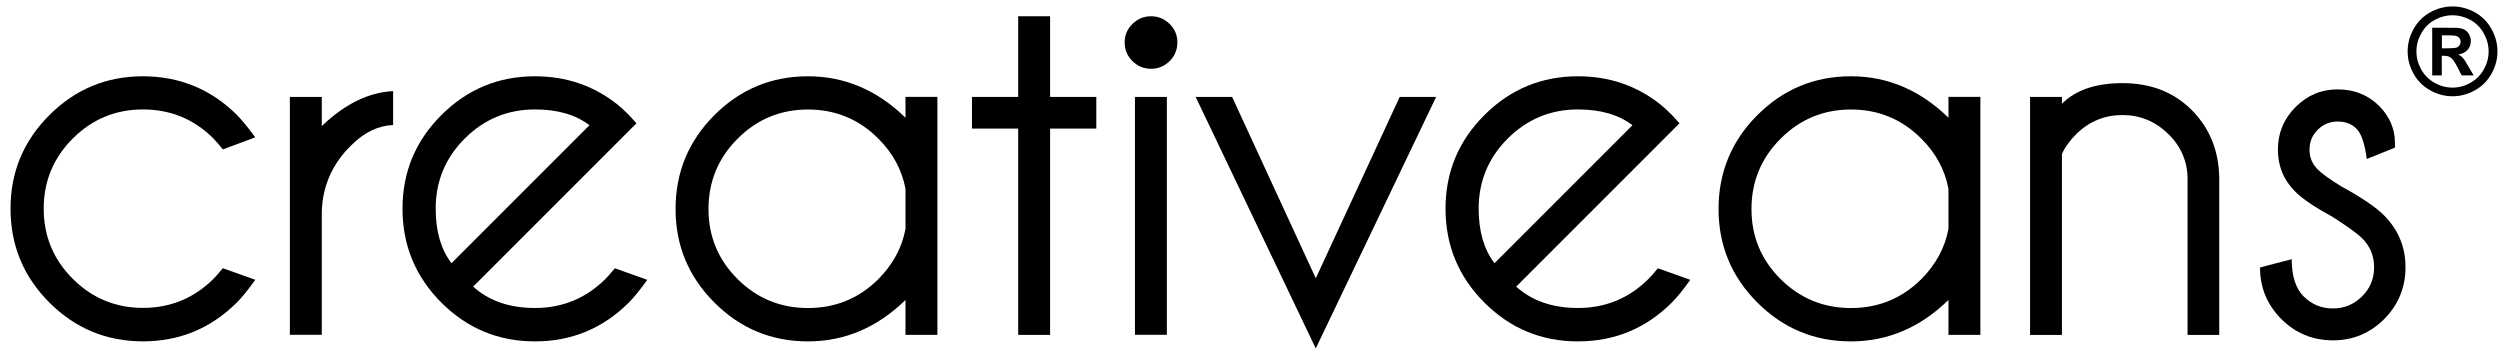
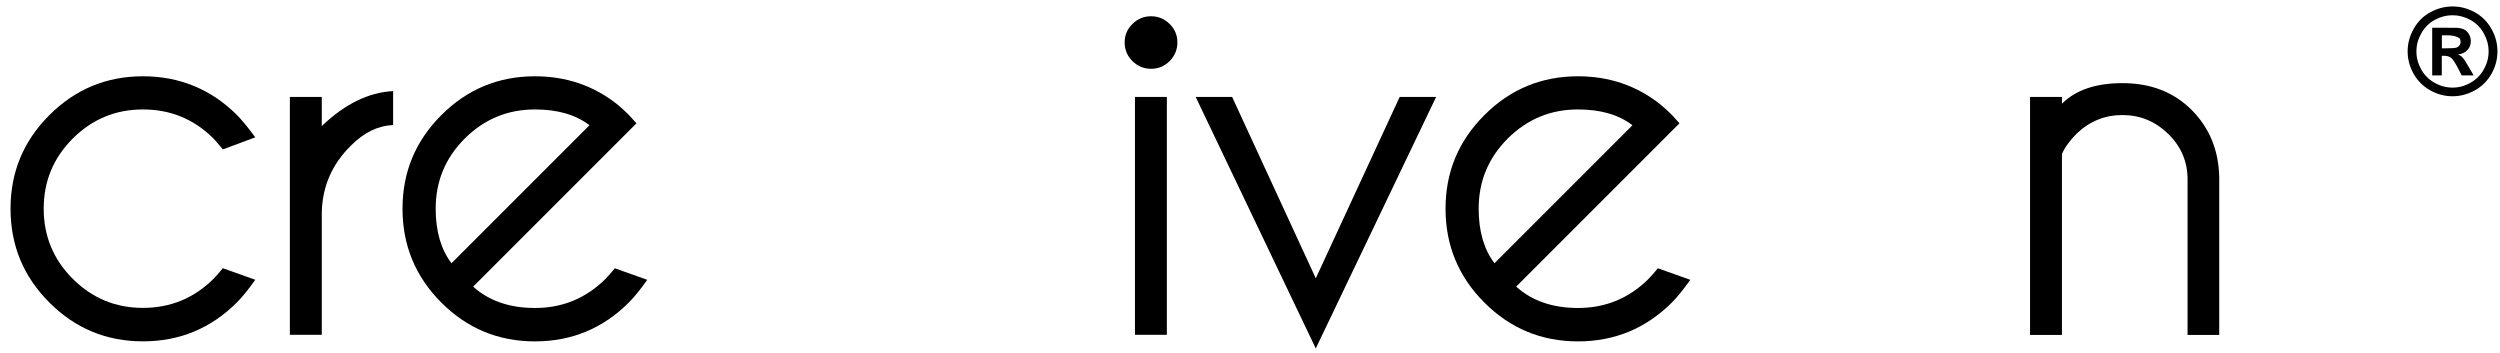
<svg xmlns="http://www.w3.org/2000/svg" width="191" height="27" viewBox="0 0 191 27" fill="none">
  <g clip-path="url(#clip0_6361_34806)">
    <path d="M17.027 20.492L19.504 21.375C18.968 22.129 18.5 22.705 18.103 23.102C16.119 25.085 13.725 26.079 10.923 26.079C8.121 26.079 5.748 25.089 3.771 23.112C1.795 21.136 0.805 18.748 0.805 15.946C0.805 13.144 1.795 10.771 3.771 8.795C5.748 6.818 8.131 5.828 10.923 5.828C13.714 5.828 16.119 6.815 18.103 8.784C18.5 9.195 18.968 9.763 19.504 10.492L17.027 11.414C16.734 11.057 16.491 10.775 16.298 10.571C14.815 9.098 13.021 8.362 10.923 8.362C8.825 8.362 7.052 9.102 5.565 10.578C4.082 12.058 3.339 13.845 3.339 15.943C3.339 18.041 4.082 19.831 5.565 21.307C7.049 22.787 8.836 23.523 10.923 23.523C13.01 23.523 14.811 22.787 16.298 21.314C16.491 21.122 16.734 20.846 17.027 20.489V20.492Z" fill="black" />
    <path d="M22.146 7.404H24.584V9.631C26.35 7.94 28.169 7.054 30.034 6.961V9.552C28.869 9.602 27.794 10.127 26.811 11.125C25.377 12.533 24.634 14.227 24.584 16.211V25.578H22.146V7.404Z" fill="black" />
    <path d="M36.149 21.897C37.353 22.984 38.926 23.53 40.87 23.53C42.968 23.53 44.759 22.794 46.245 21.322C46.438 21.129 46.681 20.853 46.975 20.496L49.451 21.379C48.915 22.133 48.447 22.708 48.05 23.105C46.067 25.089 43.672 26.082 40.87 26.082C38.068 26.082 35.695 25.092 33.718 23.116C31.742 21.139 30.752 18.748 30.752 15.946C30.752 13.144 31.742 10.771 33.718 8.795C35.695 6.818 38.079 5.828 40.87 5.828C43.265 5.828 45.363 6.547 47.168 7.98C47.461 8.223 47.757 8.491 48.05 8.787C48.154 8.902 48.343 9.113 48.626 9.42L47.146 10.9L36.145 21.901L36.149 21.897ZM45.037 9.57C43.987 8.762 42.6 8.362 40.87 8.362C38.783 8.362 36.999 9.102 35.513 10.578C34.029 12.058 33.286 13.845 33.286 15.943C33.286 17.669 33.69 19.059 34.494 20.11L45.034 9.57H45.037Z" fill="black" />
-     <path d="M71.617 25.585H69.18V22.916C67.017 25.028 64.534 26.082 61.731 26.082C58.929 26.082 56.556 25.092 54.58 23.116C52.603 21.139 51.613 18.756 51.613 15.964C51.613 13.173 52.603 10.771 54.58 8.795C56.556 6.818 58.94 5.828 61.731 5.828C64.523 5.828 67.017 6.882 69.18 8.995V7.401H71.617V25.578V25.585ZM69.18 17.483V14.431C68.912 12.983 68.218 11.704 67.107 10.592C65.624 9.109 63.829 8.366 61.731 8.366C59.633 8.366 57.839 9.109 56.356 10.592C54.873 12.076 54.129 13.87 54.129 15.968C54.129 18.066 54.873 19.853 56.356 21.325C57.839 22.798 59.633 23.534 61.731 23.534C63.829 23.534 65.62 22.798 67.107 21.325C68.222 20.199 68.912 18.92 69.18 17.487V17.483Z" fill="black" />
-     <path d="M77.789 7.404V1.242H80.227V7.404H83.758V9.823H80.227V25.585H77.789V9.823H74.258V7.404H77.789Z" fill="black" />
    <path d="M89.359 1.828C89.755 2.218 89.952 2.69 89.952 3.24C89.952 3.79 89.752 4.28 89.359 4.67C88.962 5.059 88.486 5.256 87.94 5.256C87.393 5.256 86.914 5.059 86.521 4.67C86.124 4.28 85.924 3.801 85.924 3.24C85.924 2.679 86.12 2.221 86.521 1.828C86.917 1.439 87.389 1.242 87.94 1.242C88.49 1.242 88.962 1.439 89.359 1.828ZM89.148 7.404V25.581H86.71V7.404H89.148Z" fill="black" />
    <path d="M100.524 21.266L106.936 7.406H109.72L100.524 26.62L91.35 7.406H94.134L100.528 21.266H100.524Z" fill="black" />
    <path d="M115.836 21.897C117.041 22.984 118.613 23.53 120.558 23.53C122.656 23.53 124.446 22.794 125.933 21.322C126.126 21.129 126.369 20.853 126.662 20.496L129.139 21.379C128.603 22.133 128.135 22.708 127.738 23.105C125.754 25.089 123.36 26.082 120.558 26.082C117.756 26.082 115.382 25.092 113.406 23.116C111.429 21.139 110.439 18.748 110.439 15.946C110.439 13.144 111.429 10.771 113.406 8.795C115.382 6.818 117.766 5.828 120.558 5.828C122.952 5.828 125.05 6.547 126.855 7.98C127.148 8.223 127.445 8.491 127.738 8.787C127.841 8.902 128.031 9.113 128.313 9.42L126.834 10.9L115.833 21.901L115.836 21.897ZM124.721 9.57C123.671 8.762 122.284 8.362 120.554 8.362C118.467 8.362 116.683 9.102 115.197 10.578C113.713 12.058 112.97 13.845 112.97 15.943C112.97 17.669 113.374 19.059 114.178 20.11L124.718 9.57H124.721Z" fill="black" />
-     <path d="M151.301 25.585H148.863V22.916C146.701 25.028 144.217 26.082 141.415 26.082C138.613 26.082 136.243 25.092 134.263 23.116C132.287 21.139 131.297 18.756 131.297 15.964C131.297 13.173 132.287 10.771 134.263 8.795C136.24 6.818 138.624 5.828 141.415 5.828C144.206 5.828 146.701 6.882 148.863 8.995V7.401H151.301V25.578V25.585ZM148.863 17.483V14.431C148.595 12.983 147.902 11.704 146.79 10.592C145.307 9.109 143.513 8.366 141.415 8.366C139.317 8.366 137.523 9.109 136.04 10.592C134.556 12.076 133.813 13.87 133.813 15.968C133.813 18.066 134.556 19.853 136.04 21.325C137.523 22.798 139.317 23.534 141.415 23.534C143.513 23.534 145.304 22.798 146.79 21.325C147.905 20.199 148.595 18.92 148.863 17.487V17.483Z" fill="black" />
    <path d="M157.533 11.784V25.587H155.096V7.406H157.533V7.924C158.584 6.873 160.124 6.352 162.158 6.352C164.32 6.352 166.082 7.038 167.448 8.407C168.809 9.775 169.51 11.491 169.549 13.55V25.587H167.13V13.703C167.13 12.349 166.636 11.187 165.65 10.229C164.663 9.268 163.498 8.789 162.154 8.789C160.811 8.789 159.645 9.264 158.659 10.208C158.123 10.744 157.744 11.27 157.526 11.78L157.533 11.784Z" fill="black" />
-     <path d="M178.256 16.596C176.887 15.853 175.926 15.209 175.375 14.659C174.478 13.776 174.031 12.7 174.031 11.435C174.031 10.17 174.478 9.083 175.375 8.183C176.272 7.282 177.344 6.828 178.599 6.828C179.853 6.828 180.922 7.25 181.766 8.093C182.573 8.912 182.974 9.852 182.974 10.917V11.281L180.822 12.146C180.668 10.981 180.411 10.213 180.043 9.841C179.678 9.469 179.196 9.284 178.595 9.284C177.995 9.284 177.502 9.491 177.08 9.909C176.658 10.323 176.447 10.835 176.447 11.435C176.447 12.036 176.658 12.529 177.08 12.95C177.348 13.233 177.945 13.662 178.867 14.237C180.404 15.07 181.505 15.817 182.169 16.482C183.245 17.582 183.781 18.894 183.781 20.417C183.781 21.939 183.242 23.283 182.159 24.37C181.076 25.456 179.768 26.003 178.234 26.003C176.701 26.003 175.372 25.46 174.289 24.37C173.206 23.283 172.666 21.971 172.666 20.434L175.086 19.802C175.086 21.096 175.393 22.046 176.008 22.654C176.622 23.262 177.362 23.565 178.234 23.565C179.106 23.565 179.832 23.262 180.45 22.654C181.072 22.046 181.38 21.299 181.38 20.417C181.38 19.534 181.072 18.805 180.457 18.19C180.1 17.843 179.364 17.314 178.249 16.596H178.256Z" fill="black" />
-     <path d="M187.371 0.492C187.961 0.492 188.525 0.639 189.065 0.932C189.605 1.225 190.03 1.65 190.341 2.197C190.652 2.747 190.806 3.323 190.806 3.923C190.806 4.524 190.655 5.092 190.352 5.632C190.048 6.175 189.626 6.597 189.083 6.9C188.54 7.204 187.971 7.354 187.374 7.354C186.778 7.354 186.206 7.204 185.666 6.9C185.123 6.597 184.701 6.175 184.397 5.632C184.093 5.088 183.943 4.52 183.943 3.923C183.943 3.326 184.097 2.747 184.408 2.197C184.719 1.647 185.141 1.225 185.684 0.932C186.224 0.639 186.788 0.492 187.378 0.492L187.371 0.492ZM187.374 1.164C186.903 1.164 186.449 1.282 186.016 1.518C185.584 1.754 185.241 2.093 184.991 2.537C184.74 2.98 184.615 3.441 184.615 3.927C184.615 4.413 184.737 4.867 184.98 5.303C185.223 5.739 185.562 6.078 185.998 6.325C186.434 6.572 186.892 6.693 187.371 6.693C187.85 6.693 188.311 6.572 188.743 6.325C189.179 6.078 189.519 5.739 189.762 5.303C190.009 4.867 190.13 4.409 190.13 3.927C190.13 3.444 190.005 2.98 189.755 2.537C189.505 2.093 189.165 1.754 188.729 1.518C188.293 1.282 187.843 1.164 187.367 1.164H187.374ZM185.82 5.764V2.118H186.56C187.253 2.118 187.643 2.118 187.725 2.126C187.971 2.147 188.161 2.193 188.297 2.272C188.432 2.347 188.547 2.465 188.636 2.622C188.725 2.78 188.772 2.955 188.772 3.144C188.772 3.409 188.686 3.634 188.515 3.82C188.343 4.005 188.1 4.123 187.789 4.166C187.9 4.209 187.986 4.252 188.043 4.302C188.104 4.352 188.186 4.445 188.289 4.581C188.318 4.617 188.407 4.763 188.557 5.024L188.986 5.76H188.071L187.768 5.167C187.56 4.77 187.392 4.52 187.257 4.416C187.121 4.313 186.953 4.263 186.745 4.263H186.552V5.76H185.813L185.82 5.764ZM186.56 3.691H186.86C187.289 3.691 187.553 3.673 187.657 3.641C187.76 3.609 187.843 3.552 187.9 3.469C187.961 3.387 187.989 3.294 187.989 3.191C187.989 3.087 187.961 2.998 187.903 2.919C187.846 2.84 187.76 2.783 187.653 2.747C187.546 2.712 187.282 2.697 186.86 2.697H186.56V3.691Z" fill="black" />
+     <path d="M187.371 0.492C187.961 0.492 188.525 0.639 189.065 0.932C189.605 1.225 190.03 1.65 190.341 2.197C190.652 2.747 190.806 3.323 190.806 3.923C190.806 4.524 190.655 5.092 190.352 5.632C190.048 6.175 189.626 6.597 189.083 6.9C188.54 7.204 187.971 7.354 187.374 7.354C186.778 7.354 186.206 7.204 185.666 6.9C185.123 6.597 184.701 6.175 184.397 5.632C184.093 5.088 183.943 4.52 183.943 3.923C183.943 3.326 184.097 2.747 184.408 2.197C184.719 1.647 185.141 1.225 185.684 0.932C186.224 0.639 186.788 0.492 187.378 0.492L187.371 0.492ZM187.374 1.164C186.903 1.164 186.449 1.282 186.016 1.518C185.584 1.754 185.241 2.093 184.991 2.537C184.74 2.98 184.615 3.441 184.615 3.927C184.615 4.413 184.737 4.867 184.98 5.303C185.223 5.739 185.562 6.078 185.998 6.325C186.434 6.572 186.892 6.693 187.371 6.693C187.85 6.693 188.311 6.572 188.743 6.325C189.179 6.078 189.519 5.739 189.762 5.303C190.009 4.867 190.13 4.409 190.13 3.927C190.13 3.444 190.005 2.98 189.755 2.537C189.505 2.093 189.165 1.754 188.729 1.518C188.293 1.282 187.843 1.164 187.367 1.164H187.374ZM185.82 5.764V2.118H186.56C187.253 2.118 187.643 2.118 187.725 2.126C187.971 2.147 188.161 2.193 188.297 2.272C188.432 2.347 188.547 2.465 188.636 2.622C188.725 2.78 188.772 2.955 188.772 3.144C188.772 3.409 188.686 3.634 188.515 3.82C188.343 4.005 188.1 4.123 187.789 4.166C187.9 4.209 187.986 4.252 188.043 4.302C188.104 4.352 188.186 4.445 188.289 4.581C188.318 4.617 188.407 4.763 188.557 5.024L188.986 5.76H188.071L187.768 5.167C187.56 4.77 187.392 4.52 187.257 4.416C187.121 4.313 186.953 4.263 186.745 4.263H186.552V5.76H185.813L185.82 5.764ZM186.56 3.691H186.86C187.289 3.691 187.553 3.673 187.657 3.641C187.76 3.609 187.843 3.552 187.9 3.469C187.961 3.387 187.989 3.294 187.989 3.191C187.989 3.087 187.961 2.998 187.903 2.919C187.546 2.712 187.282 2.697 186.86 2.697H186.56V3.691Z" fill="black" />
  </g>
  <defs>
    <clipPath id="clip0_6361_34806">
      <rect width="190" height="26.13" fill="white" transform="translate(0.805 0.492)" />
    </clipPath>
  </defs>
</svg>